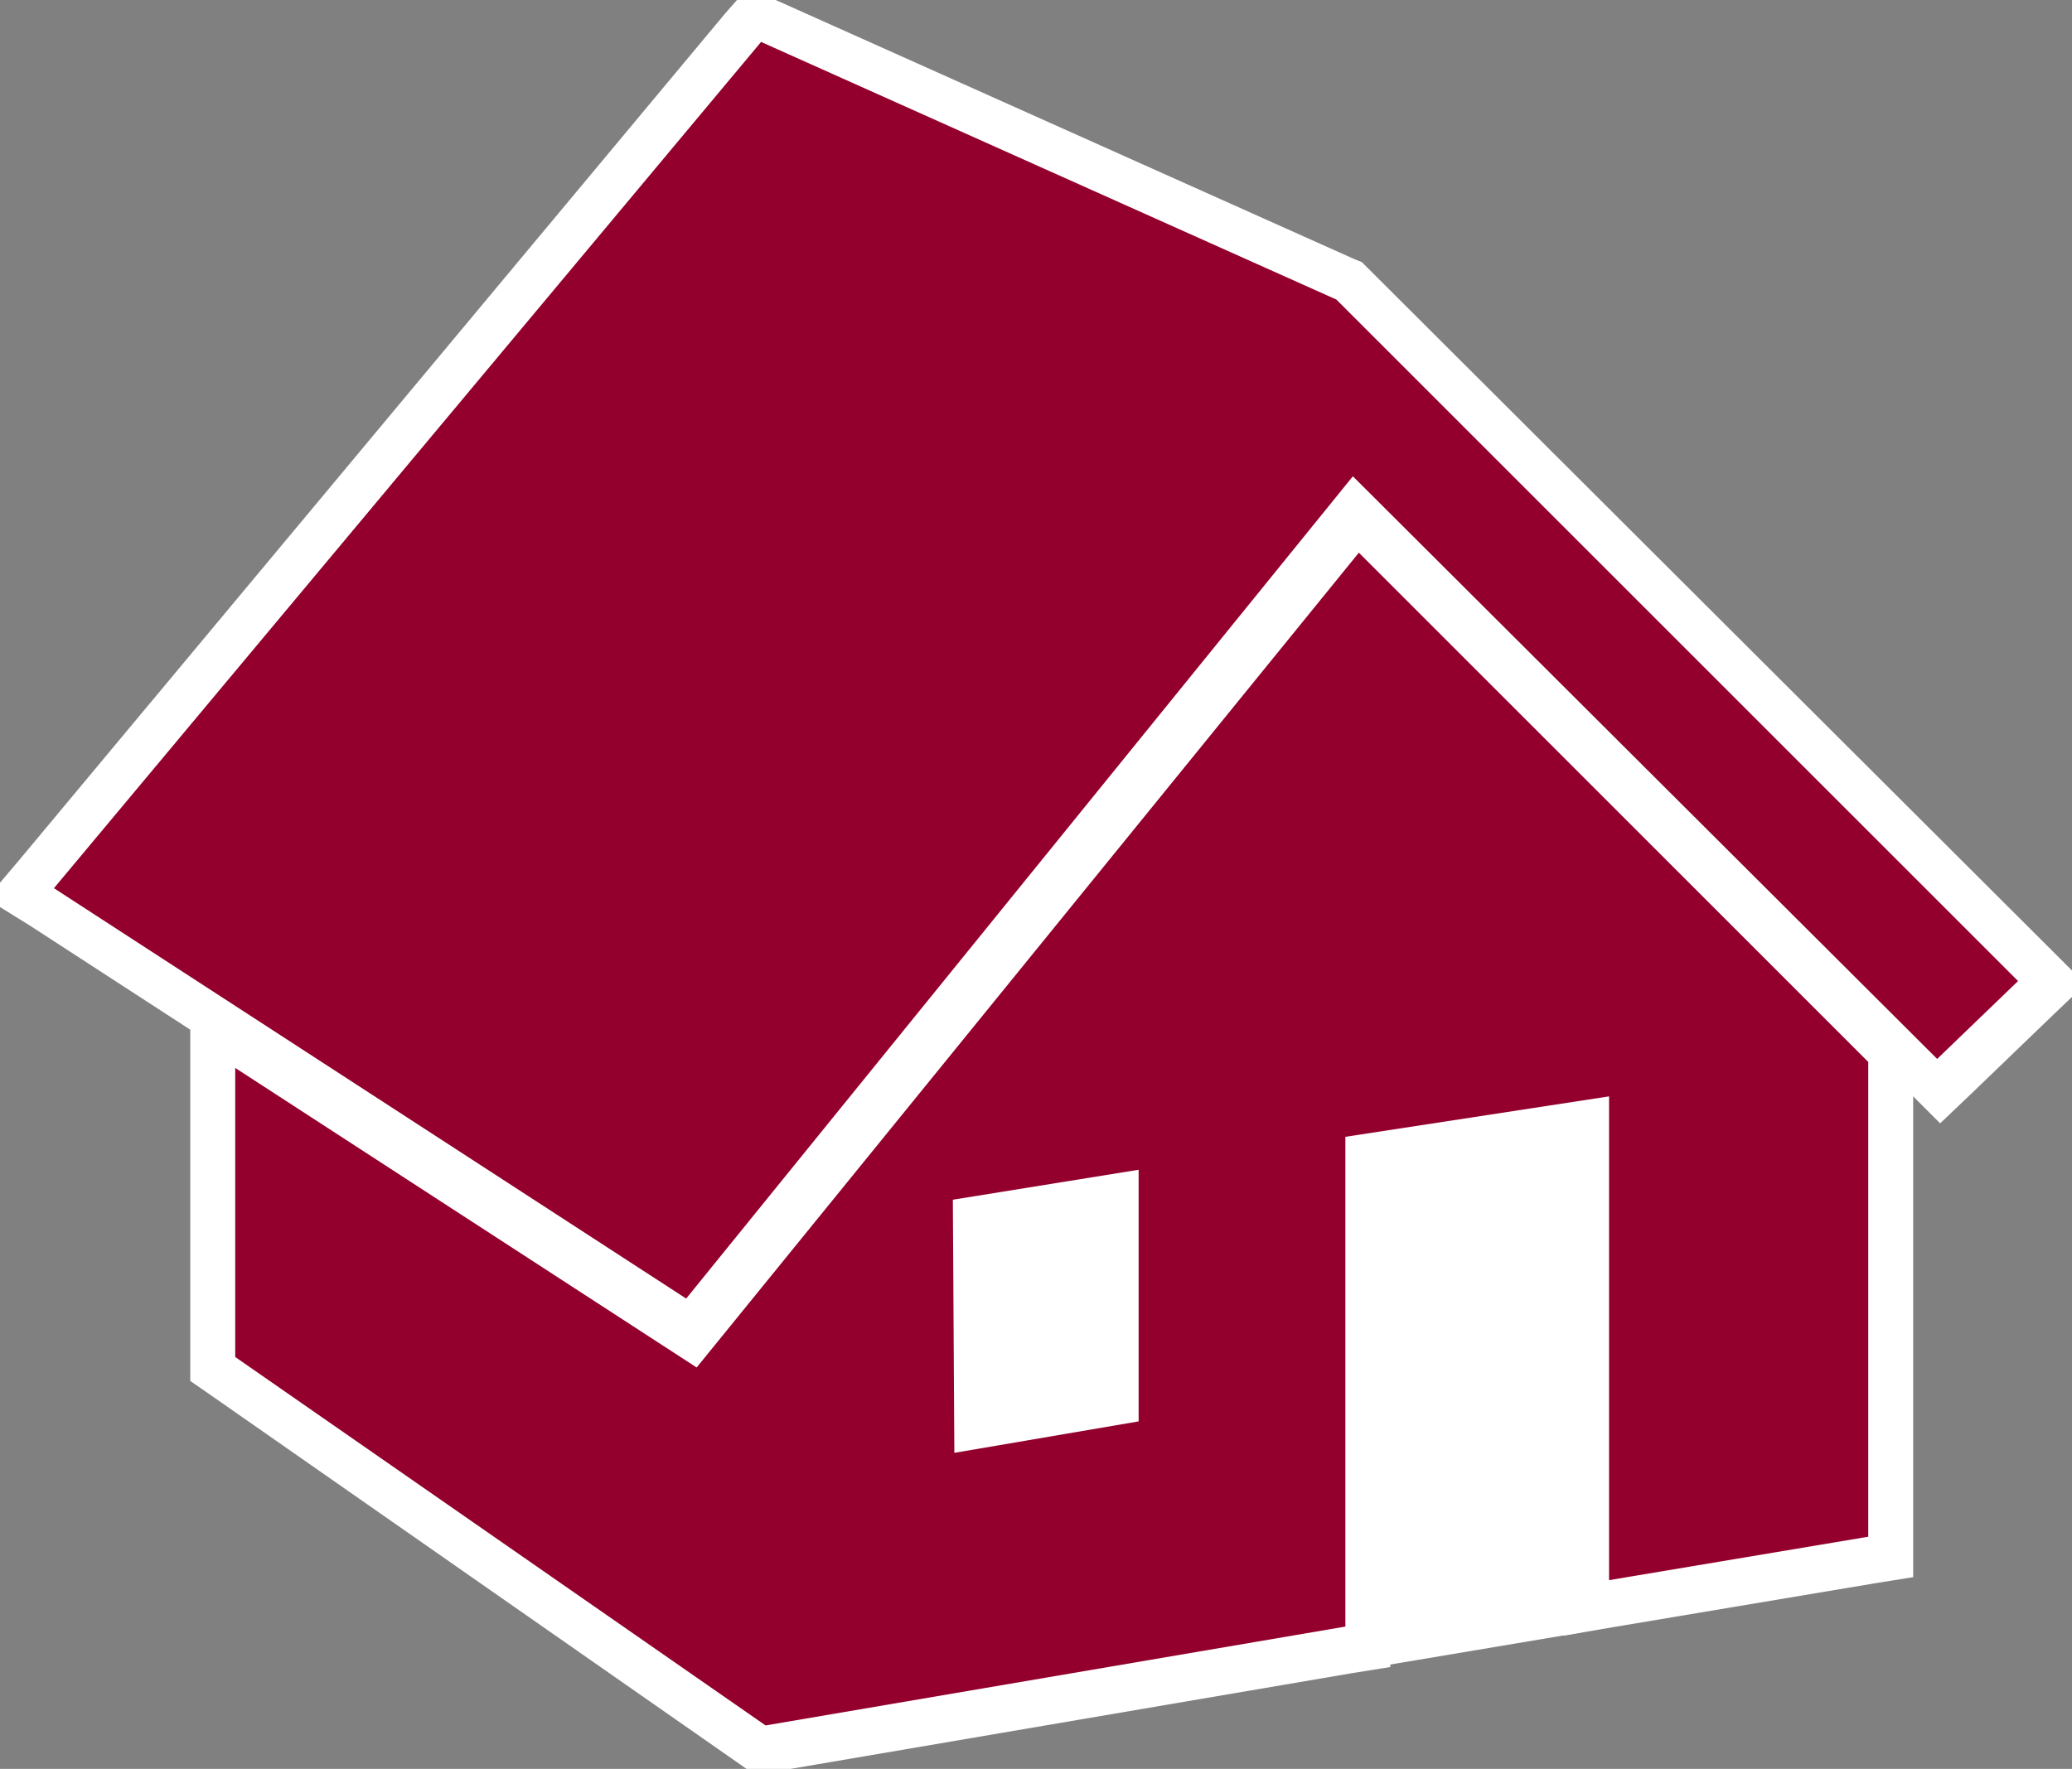
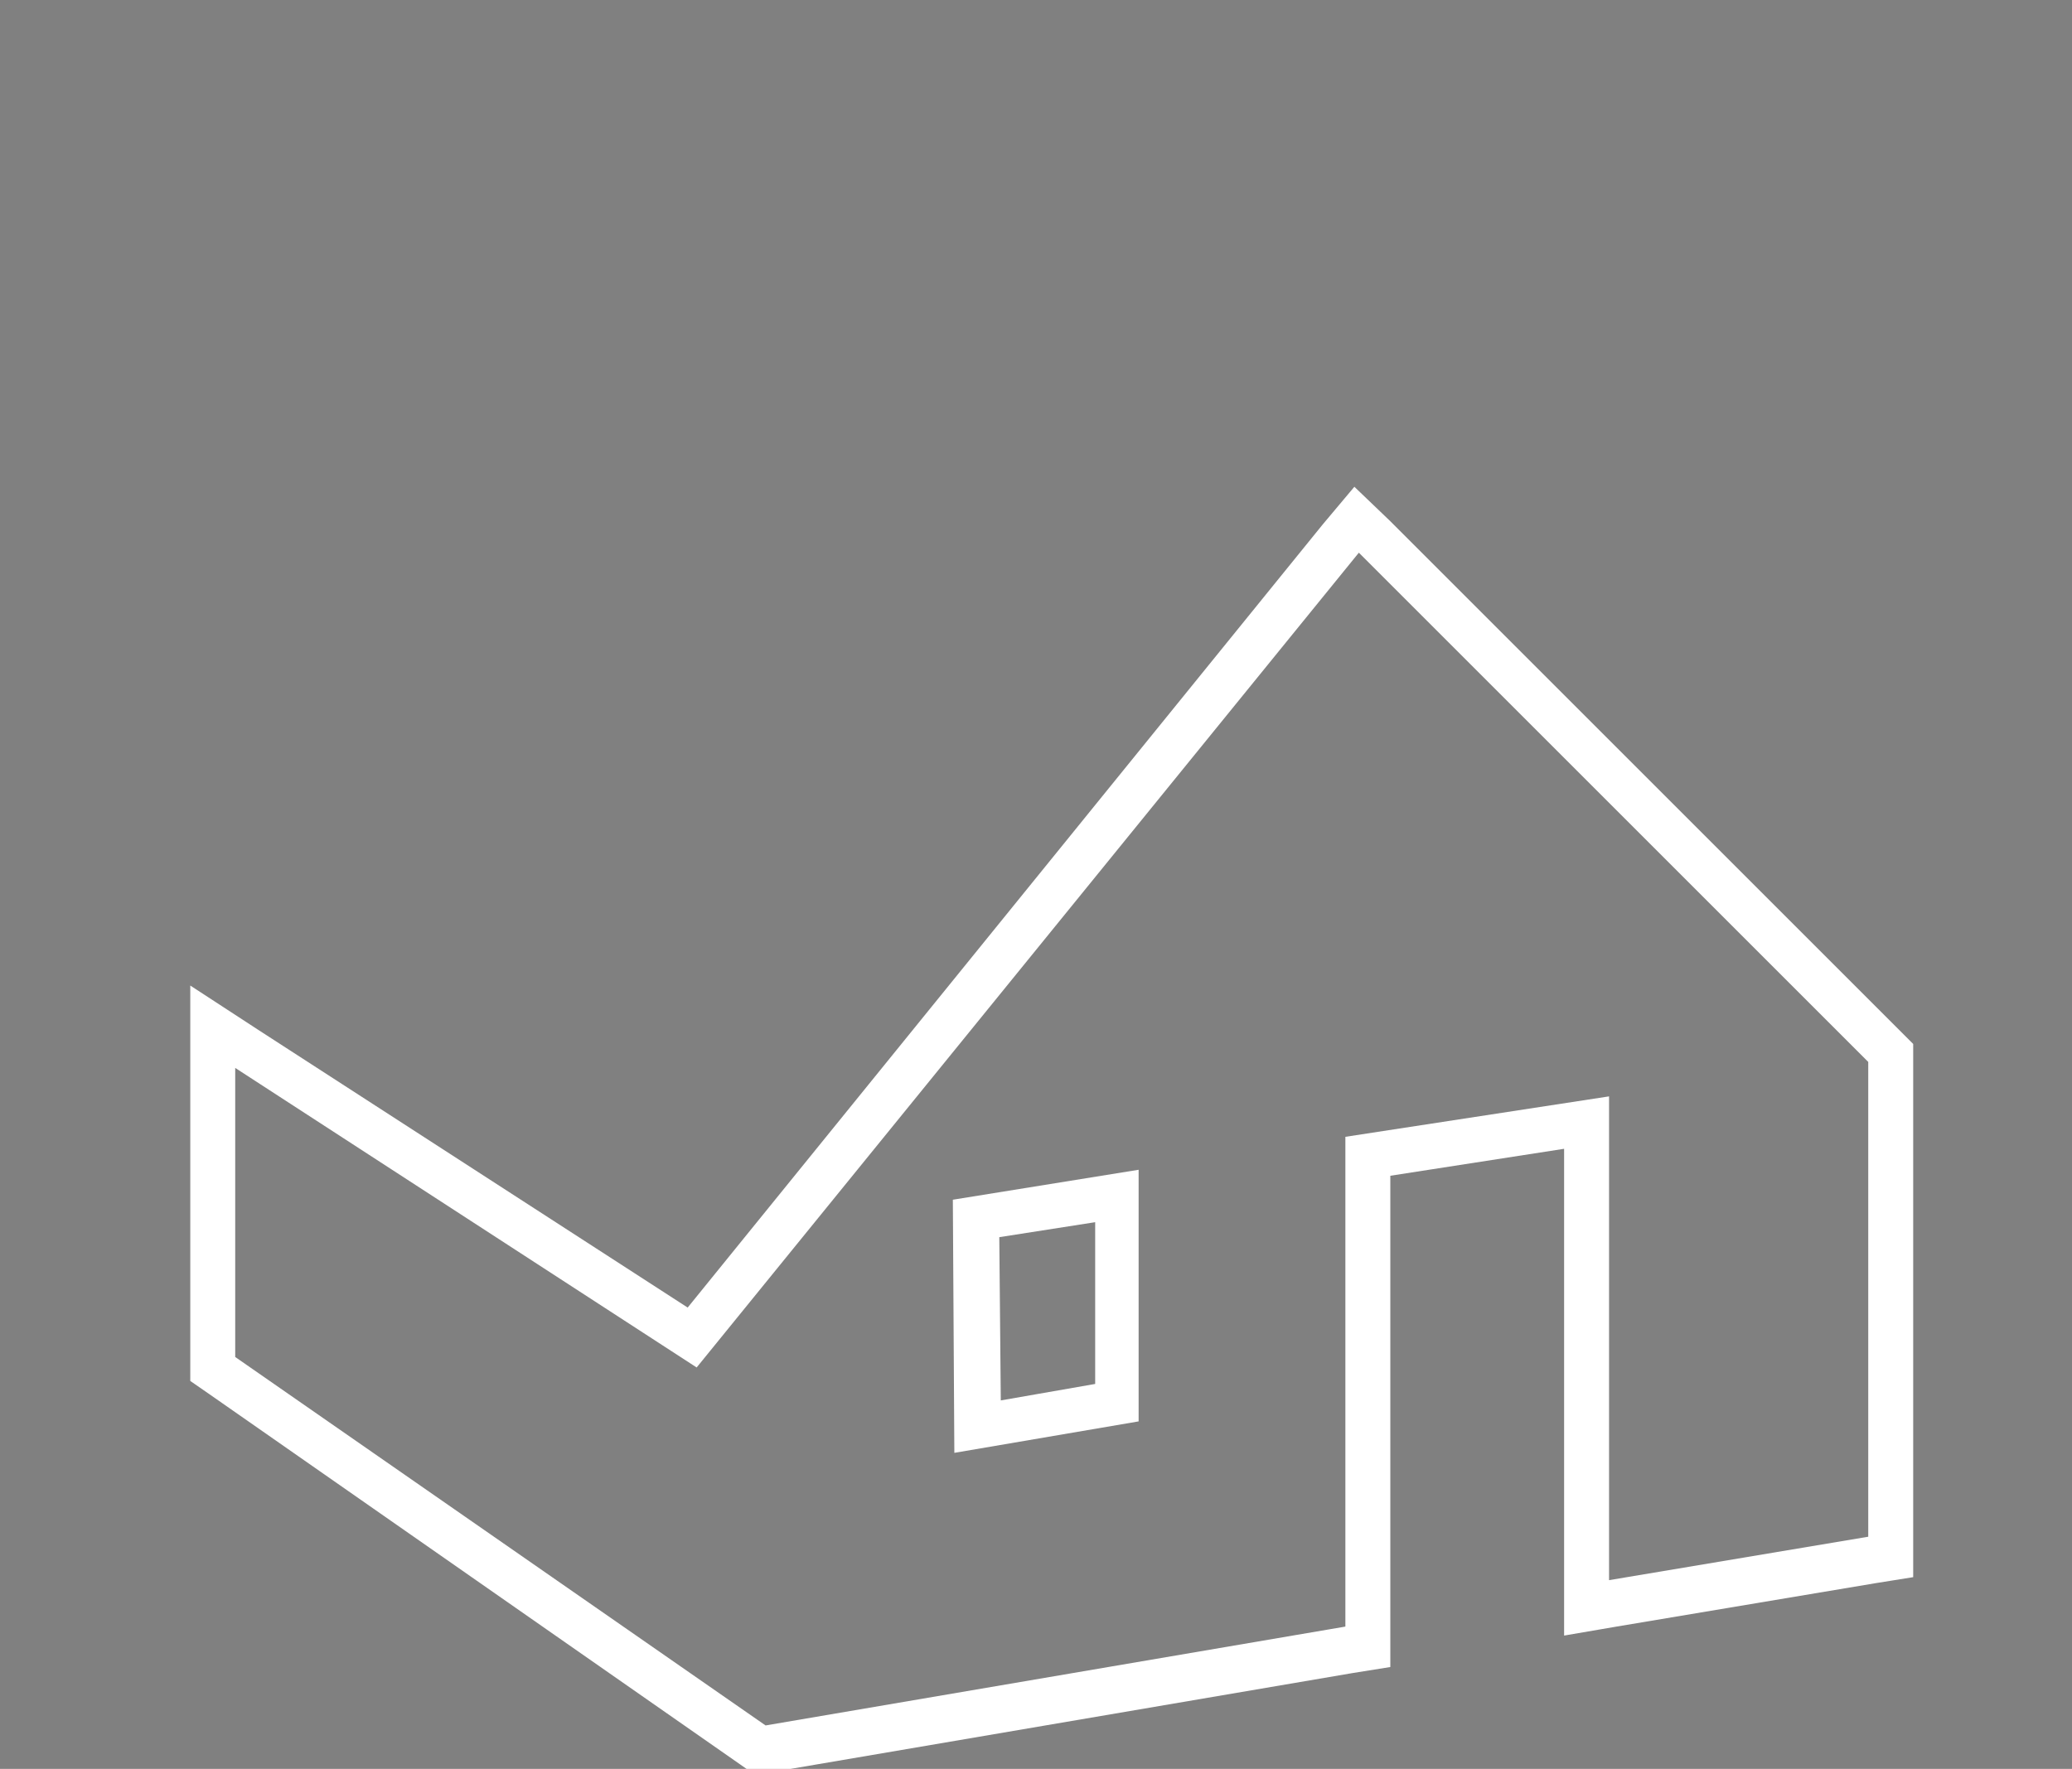
<svg xmlns="http://www.w3.org/2000/svg" version="1.1" id="Layer_1" x="0px" y="0px" viewBox="0 0 138.3 118.1" style="enable-background:new 0 0 138.3 118.1;" xml:space="preserve">
  <rect x="0" y="0" width="138.3" height="118.1" fill="#808080" stroke="none" />
  <style type="text/css">
	.st0{fill:#93002D;}
	.st1{fill:#FFFFFF;}
</style>
  <g>
    <g>
-       <polygon class="st0" points="1.4,59.6 50.3,1 90.1,18.8 136.9,65.6 129.3,72.8 90.5,34.1 46.1,88.7   " />
-       <path class="st1" d="M50.8,2.8l38.4,17.2l45.5,45.5l-5.4,5.2l-39-38.9L45.8,86.7L3.6,59.3L50.8,2.8 M49.9-0.8l-1.5,1.7L1.3,57.4    L-0.9,60L2,61.8l42.2,27.4l2.3,1.5l1.7-2.1l42.5-52.3l36.7,36.6l2.1,2.1l2.1-2l5.4-5.2l2.2-2.1l-2.2-2.2L91.3,17.9l-0.4-0.4    l-0.5-0.2L52,0.1L49.9-0.8L49.9-0.8z" />
-     </g>
+       </g>
    <g>
-       <path class="st0" d="M14.2,91.4V68.6l32,20.7l44.3-54.6l35.6,35.6v33.6l-20.3,3.4V75l-14.6,2.3v32.7l-40.5,6.9L14.2,91.4z     M65.2,95.2l9.3-1.6V79.8l-9.4,1.5L65.2,95.2z" />
      <path class="st1" d="M90.7,36.9l34,34v31.7l-17.3,2.9V73.2l-17.6,2.7v32.7l-38.7,6.6L15.7,90.6V71.3l30.8,20L90.7,36.9 M63.7,97    L76,94.9V78.1l-12.4,2L63.7,97 M90.4,32.5L88.3,35L45.9,87.3L17.3,68.8l-4.6-3v5.5v19.3v1.6l1.3,0.9l35.4,24.7l1,0.7l1.2-0.2    l38.7-6.6l2.5-0.4v-2.5V78.5l11.6-1.8v28.9v3.6l3.5-0.6l17.3-2.9l2.5-0.4v-2.5V70.9v-1.2l-0.9-0.9l-34-34L90.4,32.5L90.4,32.5z     M66.7,82.6l6.4-1v10.8l-6.3,1.1L66.7,82.6L66.7,82.6z" />
    </g>
-     <polygon class="st1" points="65,81.6 74.2,80.1 74.2,93.1 65,95.2  " />
-     <polygon class="st1" points="91.2,111.4 105.5,109 105.5,75.6 91.6,78.1  " />
  </g>
</svg>